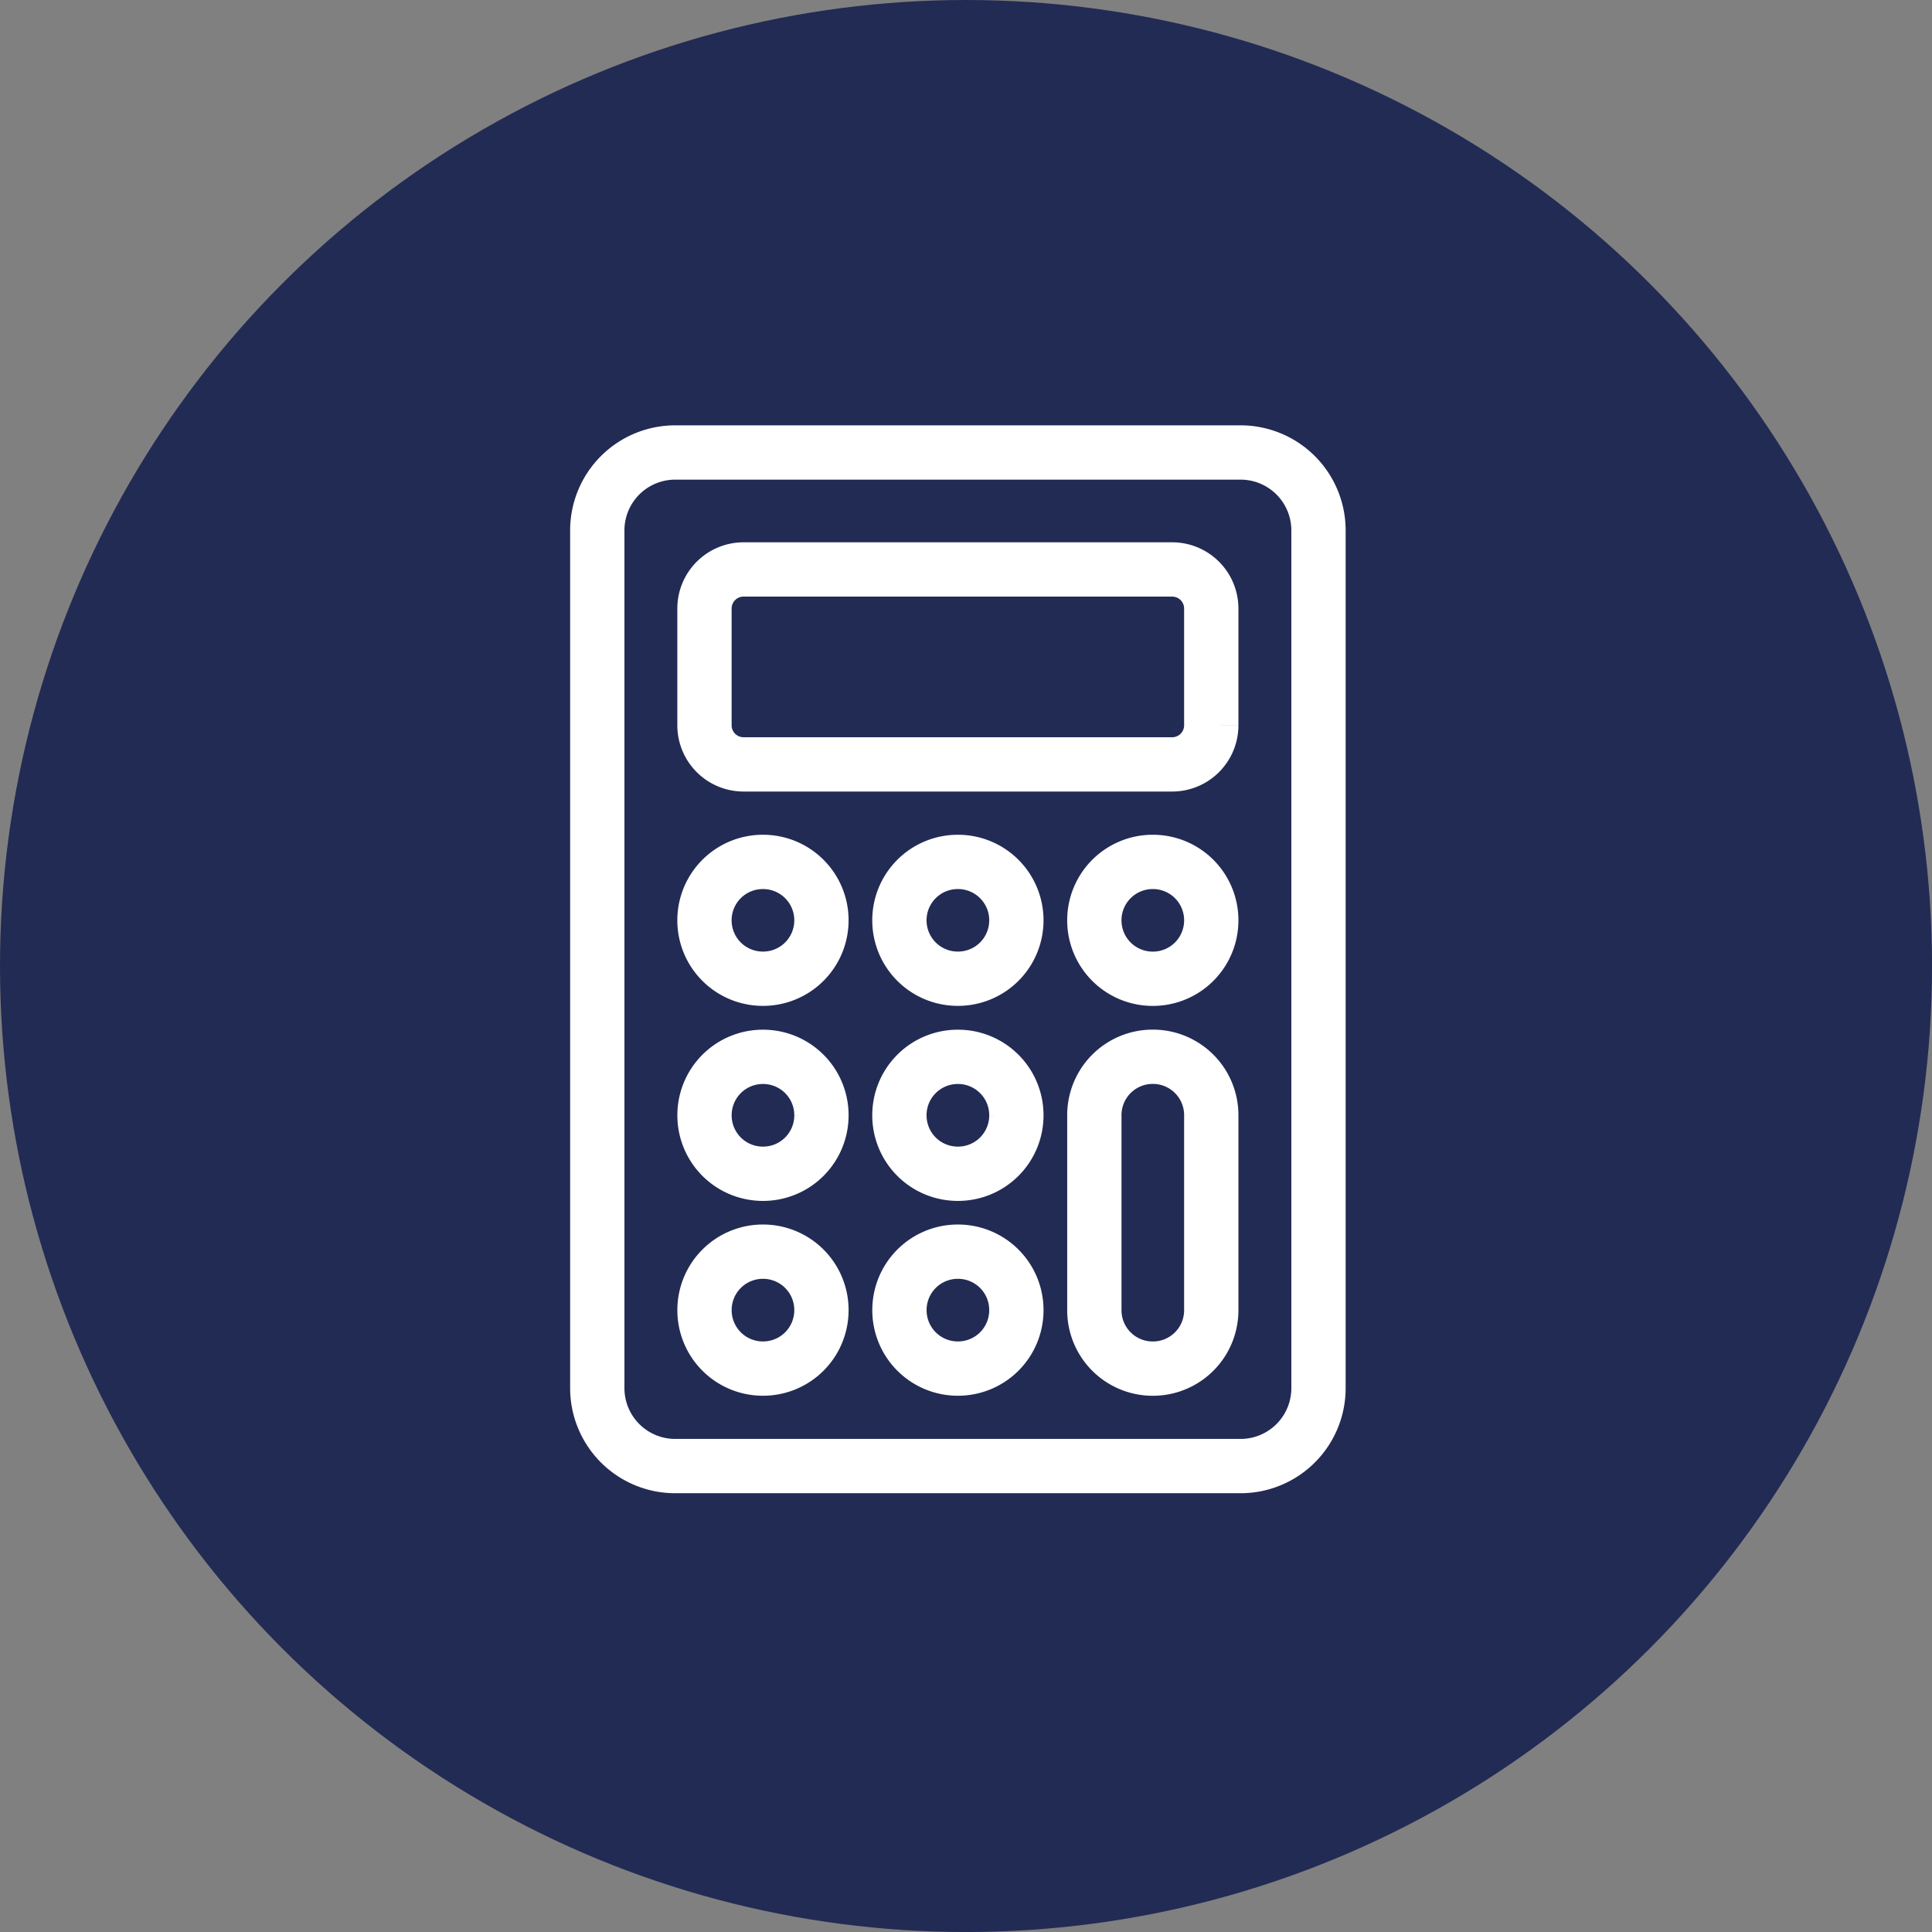
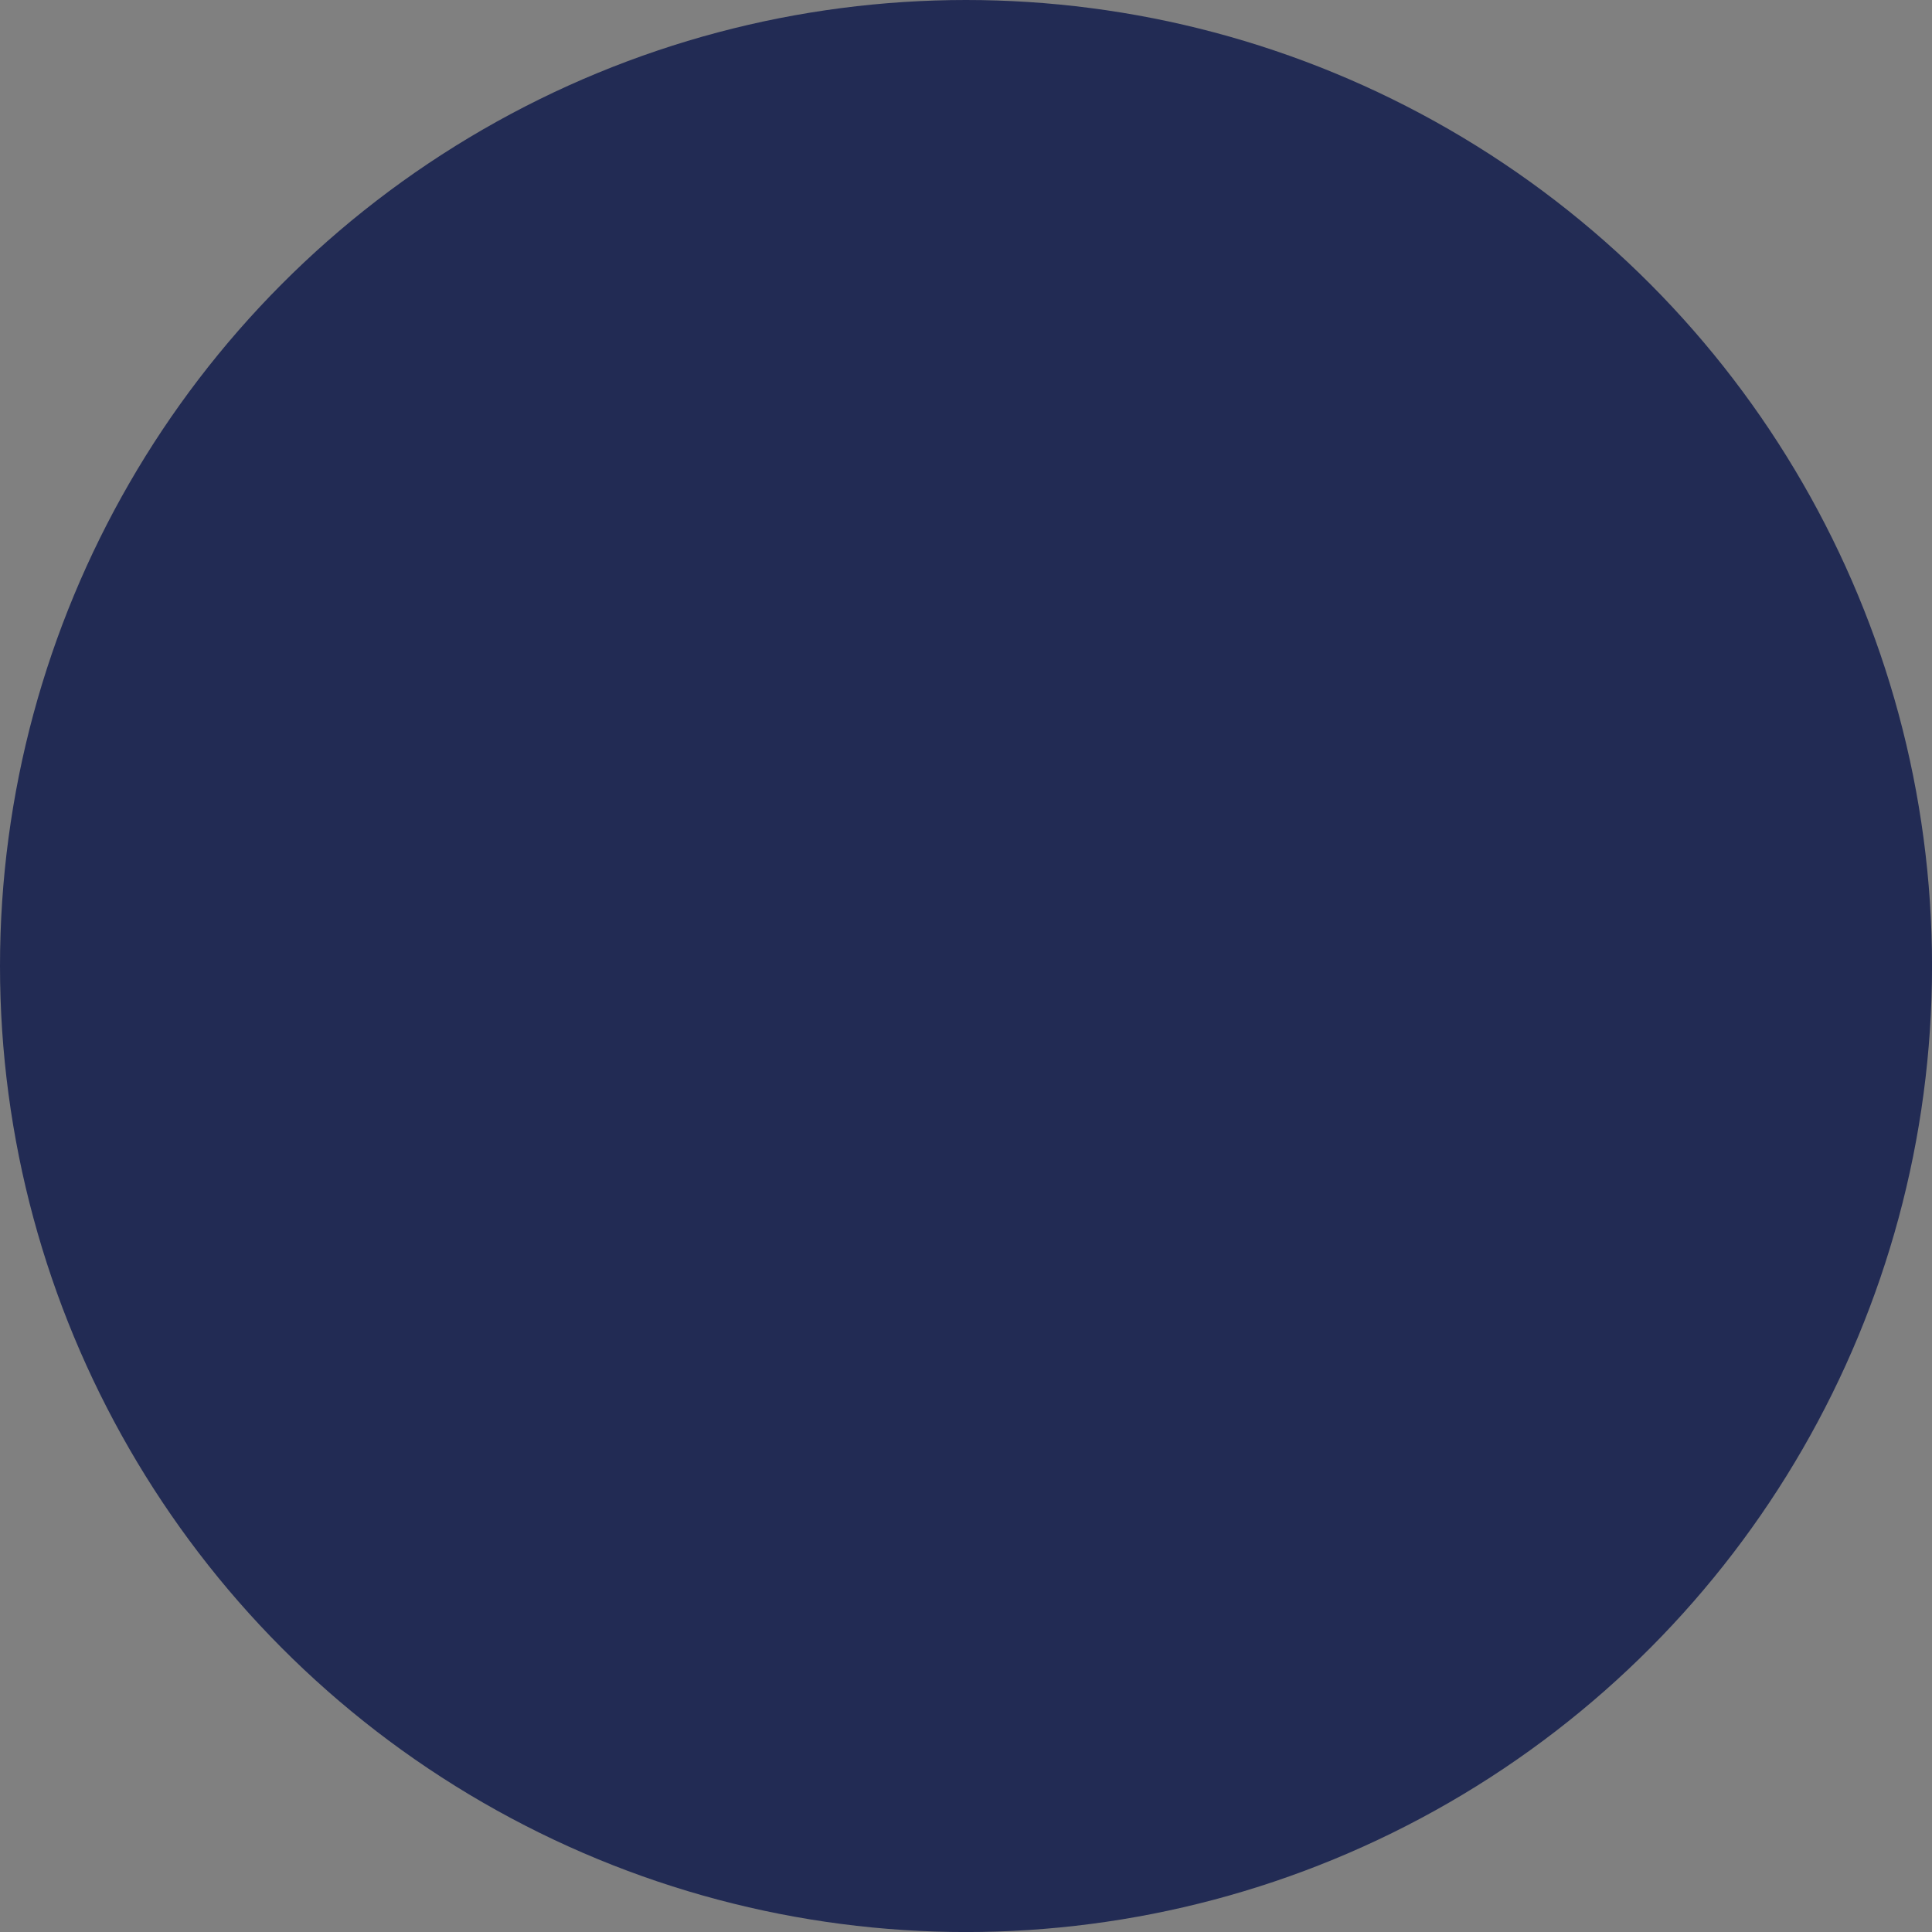
<svg xmlns="http://www.w3.org/2000/svg" width="53.371" height="53.371" viewBox="0 0 53.371 53.371">
  <rect x="0" y="0" width="53.371" height="53.371" fill="#808080" stroke="none" />
  <g id="Calculator" transform="translate(-398 -5839)">
    <ellipse id="Ellipse_840" data-name="Ellipse 840" cx="26.686" cy="26.686" rx="26.686" ry="26.686" transform="translate(398 5839)" fill="#222b54" />
-     <path id="Icon_ionic-ios-calculator" data-name="Icon ionic-ios-calculator" d="M25.363,3.375H9.748A2.152,2.152,0,0,0,7.594,5.529V29.221a2.152,2.152,0,0,0,2.154,2.154H25.363a2.152,2.152,0,0,0,2.154-2.154V5.529A2.152,2.152,0,0,0,25.363,3.375Zm-.808,18.308v5.385a1.612,1.612,0,0,1-1.615,1.615h0a1.612,1.612,0,0,1-1.615-1.615V21.683a1.612,1.612,0,0,1,1.615-1.615h0A1.612,1.612,0,0,1,24.555,21.683Zm0-5.385h0a1.612,1.612,0,0,1-1.615,1.615h0A1.612,1.612,0,0,1,21.325,16.3h0a1.612,1.612,0,0,1,1.615-1.615h0A1.612,1.612,0,0,1,24.555,16.3ZM19.171,27.067h0a1.612,1.612,0,0,1-1.615,1.615h0a1.612,1.612,0,0,1-1.615-1.615h0a1.612,1.612,0,0,1,1.615-1.615h0A1.612,1.612,0,0,1,19.171,27.067Zm0-5.385h0A1.612,1.612,0,0,1,17.555,23.3h0a1.612,1.612,0,0,1-1.615-1.615h0a1.612,1.612,0,0,1,1.615-1.615h0A1.612,1.612,0,0,1,19.171,21.683Zm0-5.385h0a1.612,1.612,0,0,1-1.615,1.615h0A1.612,1.612,0,0,1,15.94,16.3h0a1.612,1.612,0,0,1,1.615-1.615h0A1.612,1.612,0,0,1,19.171,16.3ZM13.786,27.067h0a1.612,1.612,0,0,1-1.615,1.615h0a1.612,1.612,0,0,1-1.615-1.615h0a1.612,1.612,0,0,1,1.615-1.615h0A1.612,1.612,0,0,1,13.786,27.067Zm0-5.385h0A1.612,1.612,0,0,1,12.171,23.3h0a1.612,1.612,0,0,1-1.615-1.615h0a1.612,1.612,0,0,1,1.615-1.615h0A1.612,1.612,0,0,1,13.786,21.683Zm0-5.385h0a1.612,1.612,0,0,1-1.615,1.615h0A1.612,1.612,0,0,1,10.555,16.3h0a1.612,1.612,0,0,1,1.615-1.615h0A1.612,1.612,0,0,1,13.786,16.3Zm-3.231-5.385V7.683a1.08,1.08,0,0,1,1.077-1.077H23.478a1.08,1.08,0,0,1,1.077,1.077v3.231a1.08,1.08,0,0,1-1.077,1.077H11.632A1.08,1.08,0,0,1,10.555,10.913Z" transform="translate(406.906 5848.125)" fill="none" stroke="#fff" stroke-width="1.5" />
  </g>
</svg>